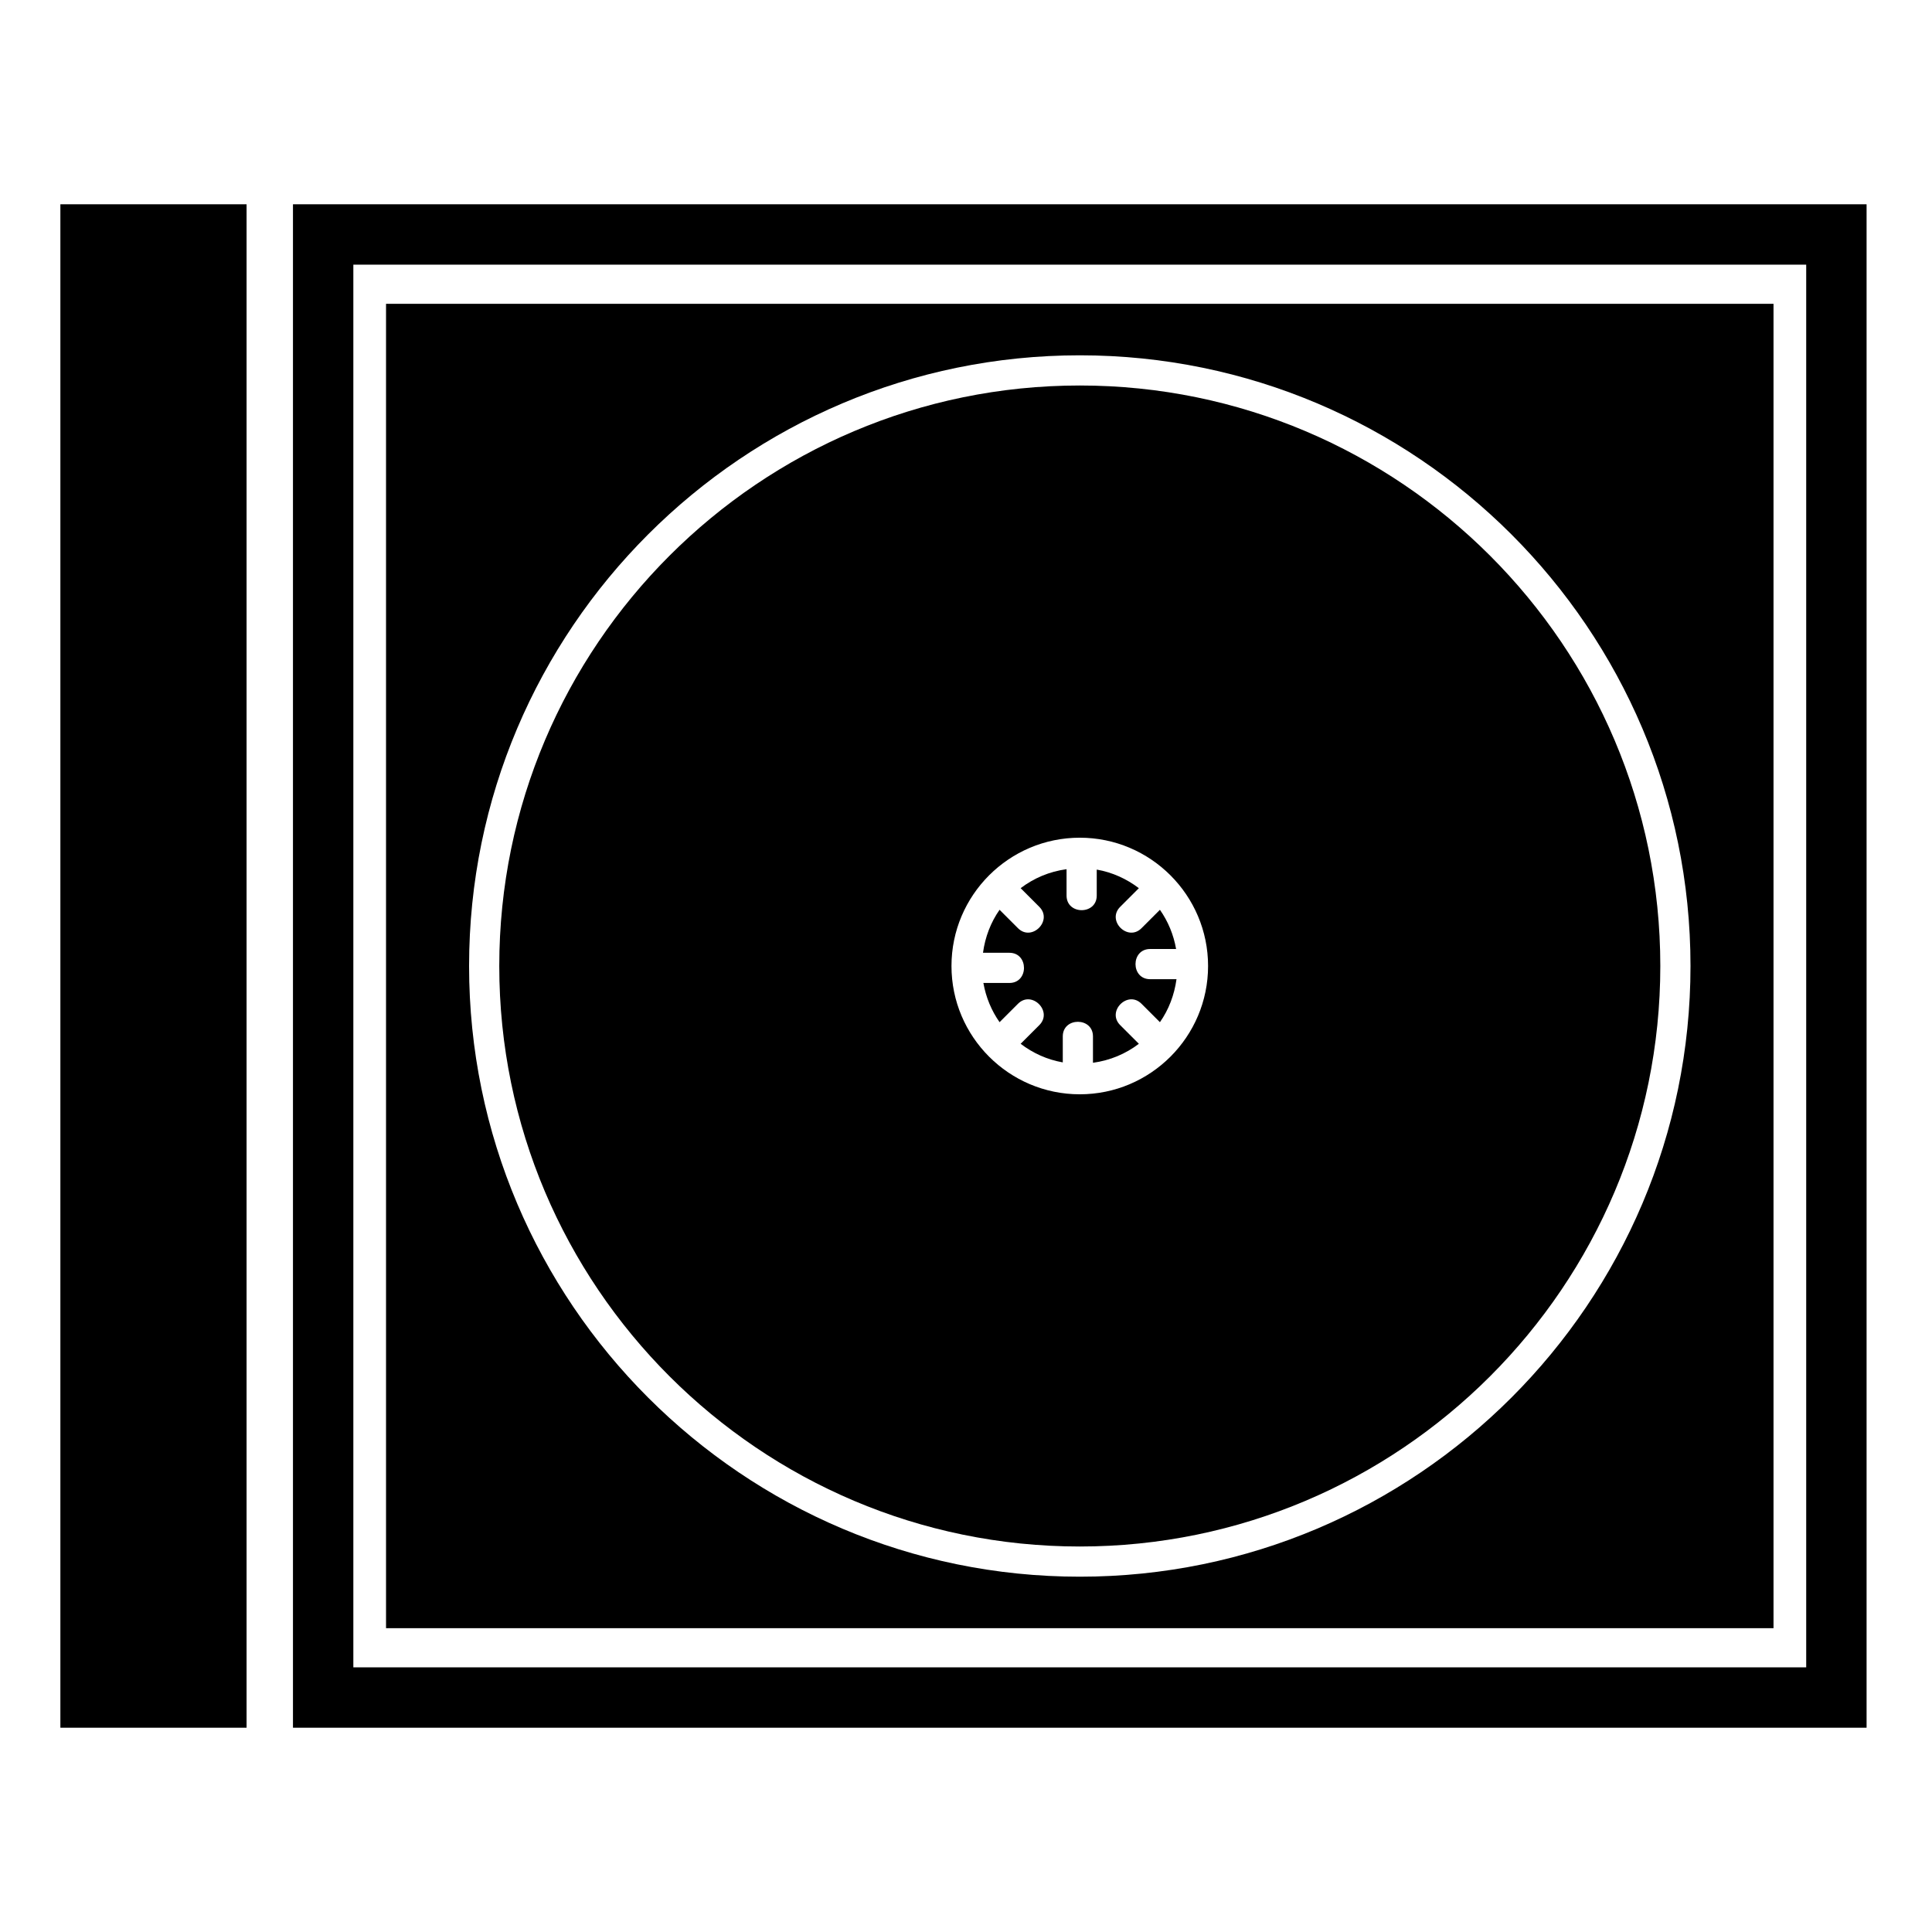
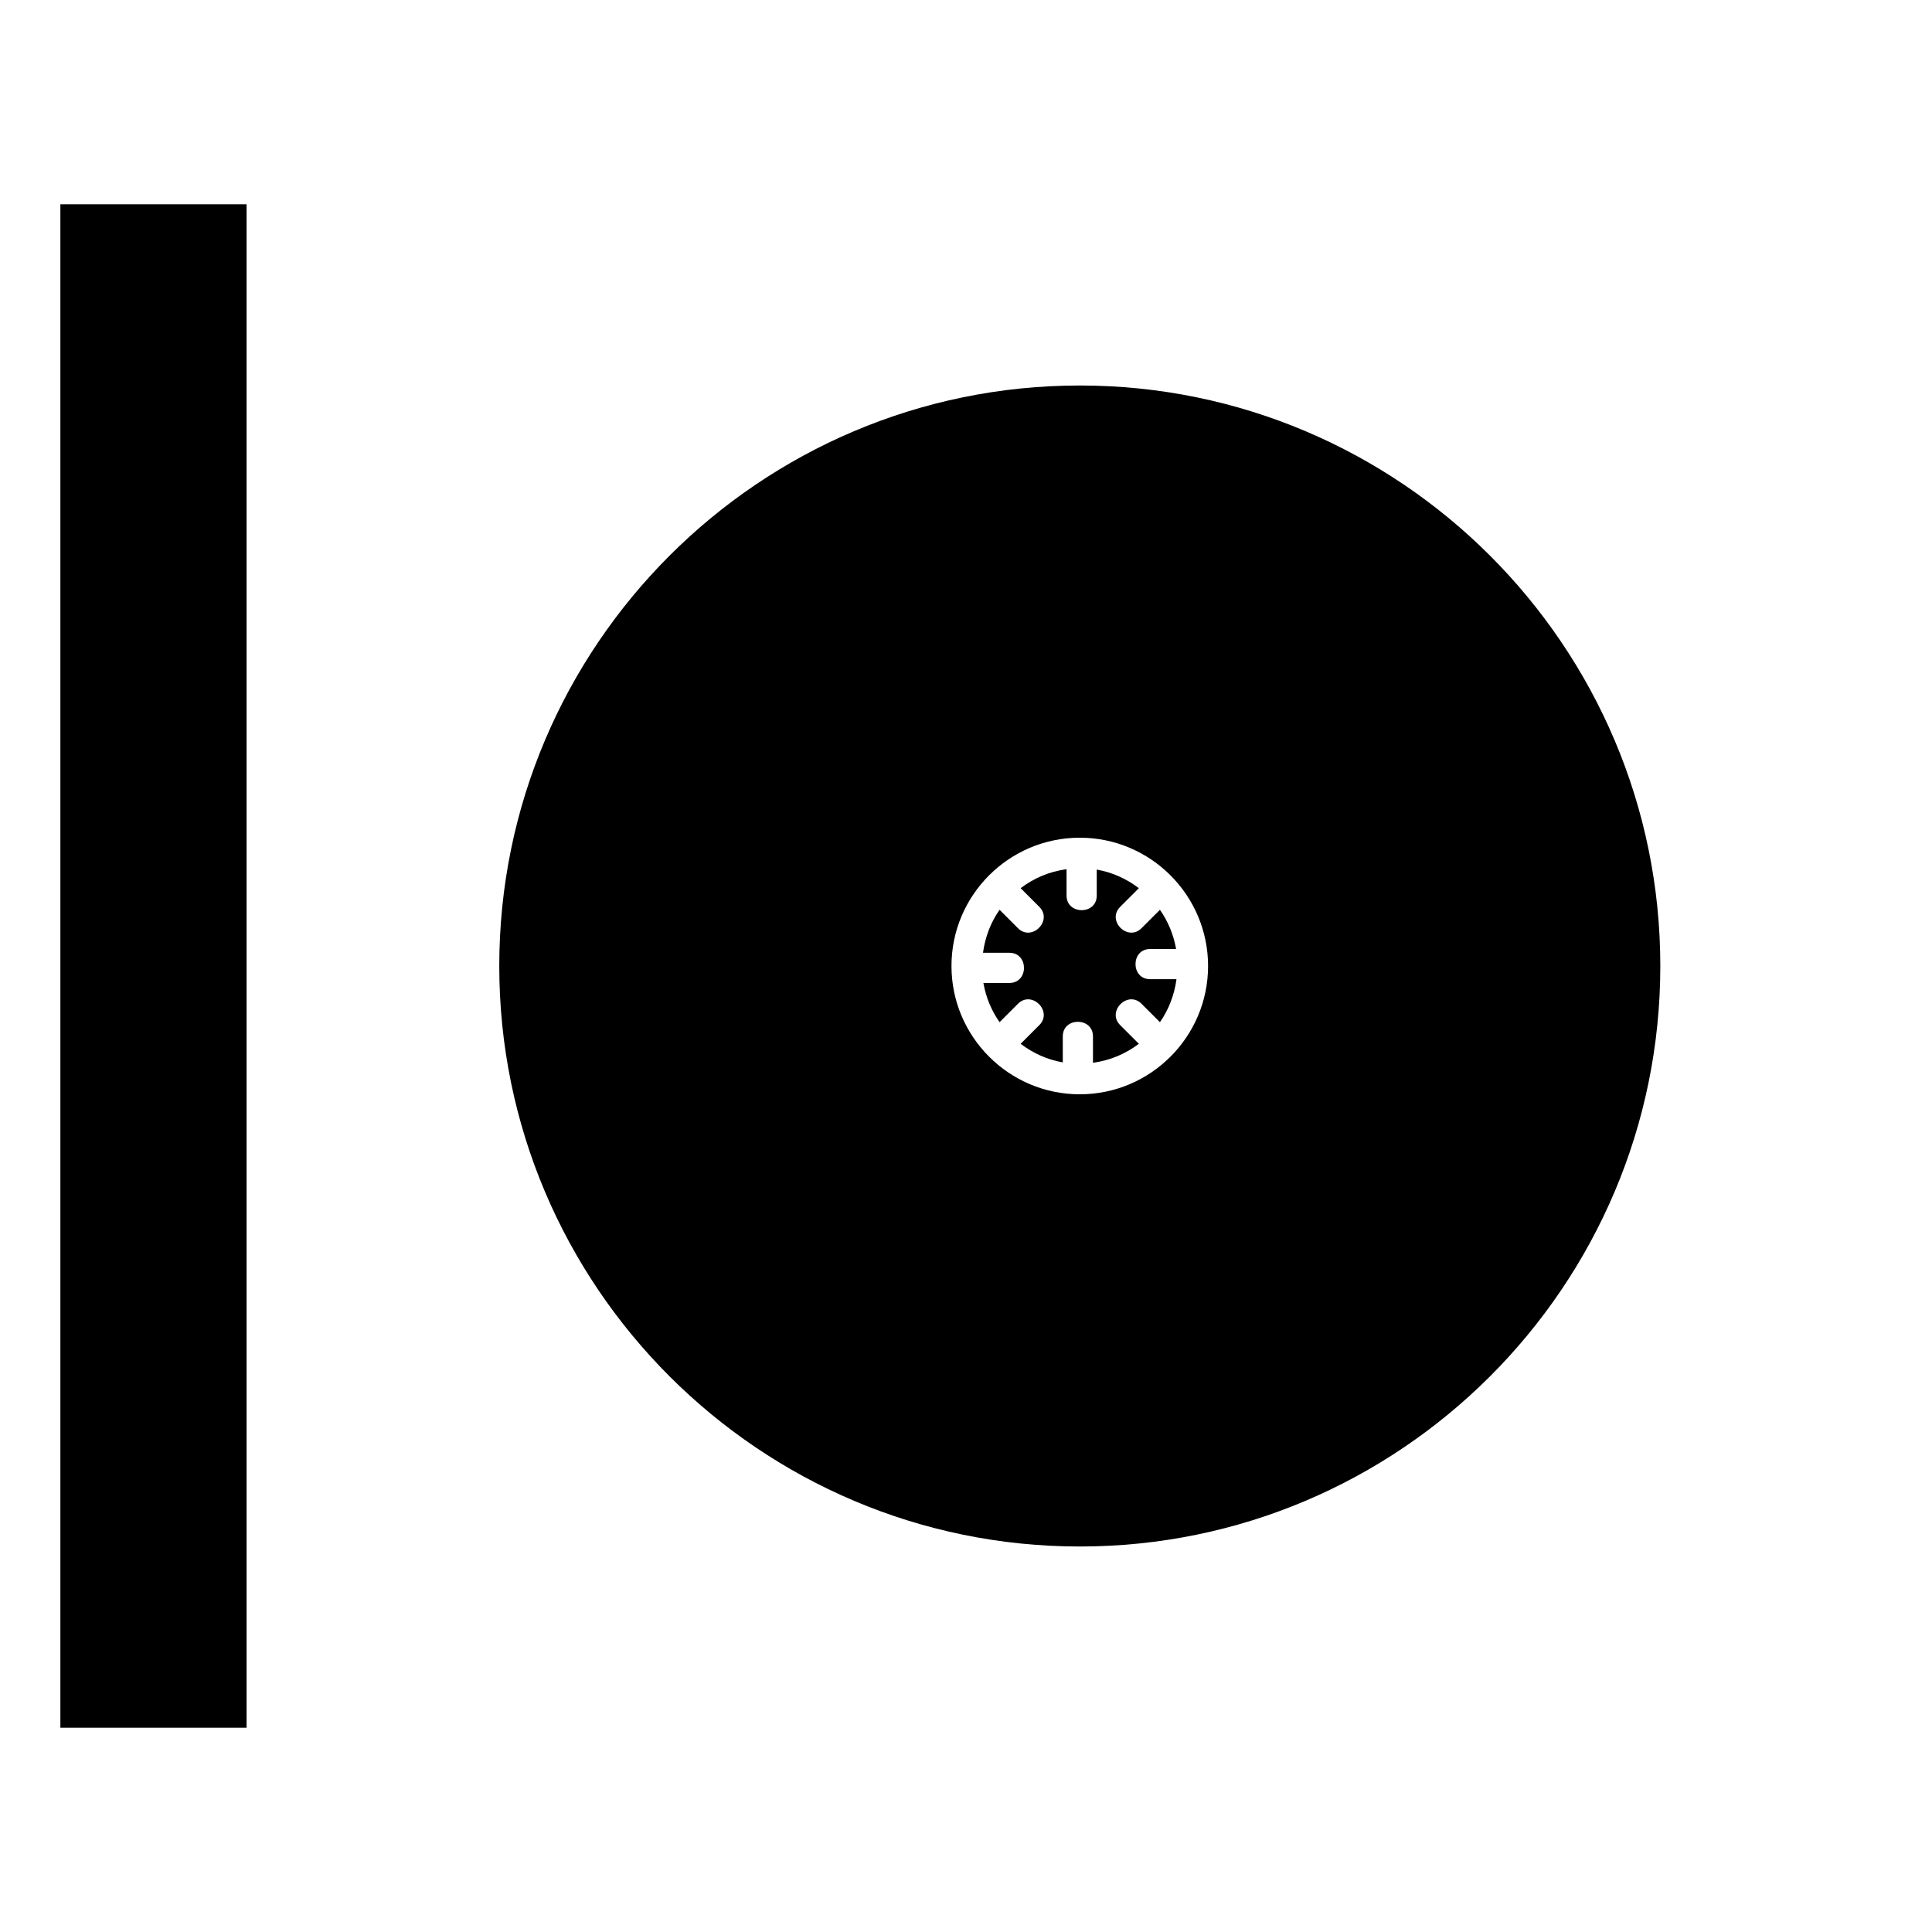
<svg xmlns="http://www.w3.org/2000/svg" version="1.1" id="Capa_1" x="0px" y="0px" width="64px" height="64px" viewBox="0 0 64 64" enable-background="new 0 0 64 64" xml:space="preserve">
  <g>
-     <path d="M9.705,57.233h52.128V6.767H9.705V57.233z M11.705,8.767h48.128v46.466H11.705V8.767z" />
    <rect x="2" y="6.767" width="6.168" height="50.466" />
-     <path d="M12.788,53.935H58.75V10.065H12.788V53.935z M35.769,11.77C46.924,11.77,56,20.845,56,32s-9.076,20.23-20.231,20.23   S15.539,43.155,15.539,32S24.614,11.77,35.769,11.77z" />
    <path d="M35.769,51.23C46.373,51.23,55,42.604,55,32s-8.627-19.23-19.231-19.23c-10.604,0-19.23,8.627-19.23,19.23   S25.166,51.23,35.769,51.23z M35.769,27.75c2.343,0,4.25,1.906,4.25,4.25s-1.907,4.25-4.25,4.25s-4.25-1.906-4.25-4.25   S33.426,27.75,35.769,27.75z" />
    <path d="M33.438,32.562h-0.862c0.084,0.477,0.268,0.917,0.536,1.299l0.61-0.61c0.456-0.456,1.163,0.251,0.707,0.707l-0.619,0.619   c0.404,0.308,0.876,0.525,1.396,0.616v-0.861c0-0.645,1-0.645,1,0v0.874c0.568-0.078,1.085-0.297,1.52-0.629l-0.619-0.619   c-0.456-0.456,0.251-1.163,0.707-0.707l0.61,0.61c0.291-0.414,0.477-0.9,0.549-1.424h-0.874c-0.645,0-0.645-1,0-1h0.861   c-0.084-0.477-0.268-0.917-0.536-1.299l-0.61,0.61c-0.456,0.456-1.163-0.251-0.707-0.707l0.619-0.619   c-0.404-0.308-0.876-0.525-1.395-0.616v0.861c0,0.645-1,0.645-1,0v-0.874c-0.568,0.077-1.085,0.297-1.521,0.629l0.619,0.619   c0.456,0.456-0.251,1.163-0.707,0.707l-0.61-0.61c-0.291,0.414-0.478,0.9-0.549,1.424h0.874   C34.082,31.562,34.082,32.562,33.438,32.562z" />
  </g>
</svg>